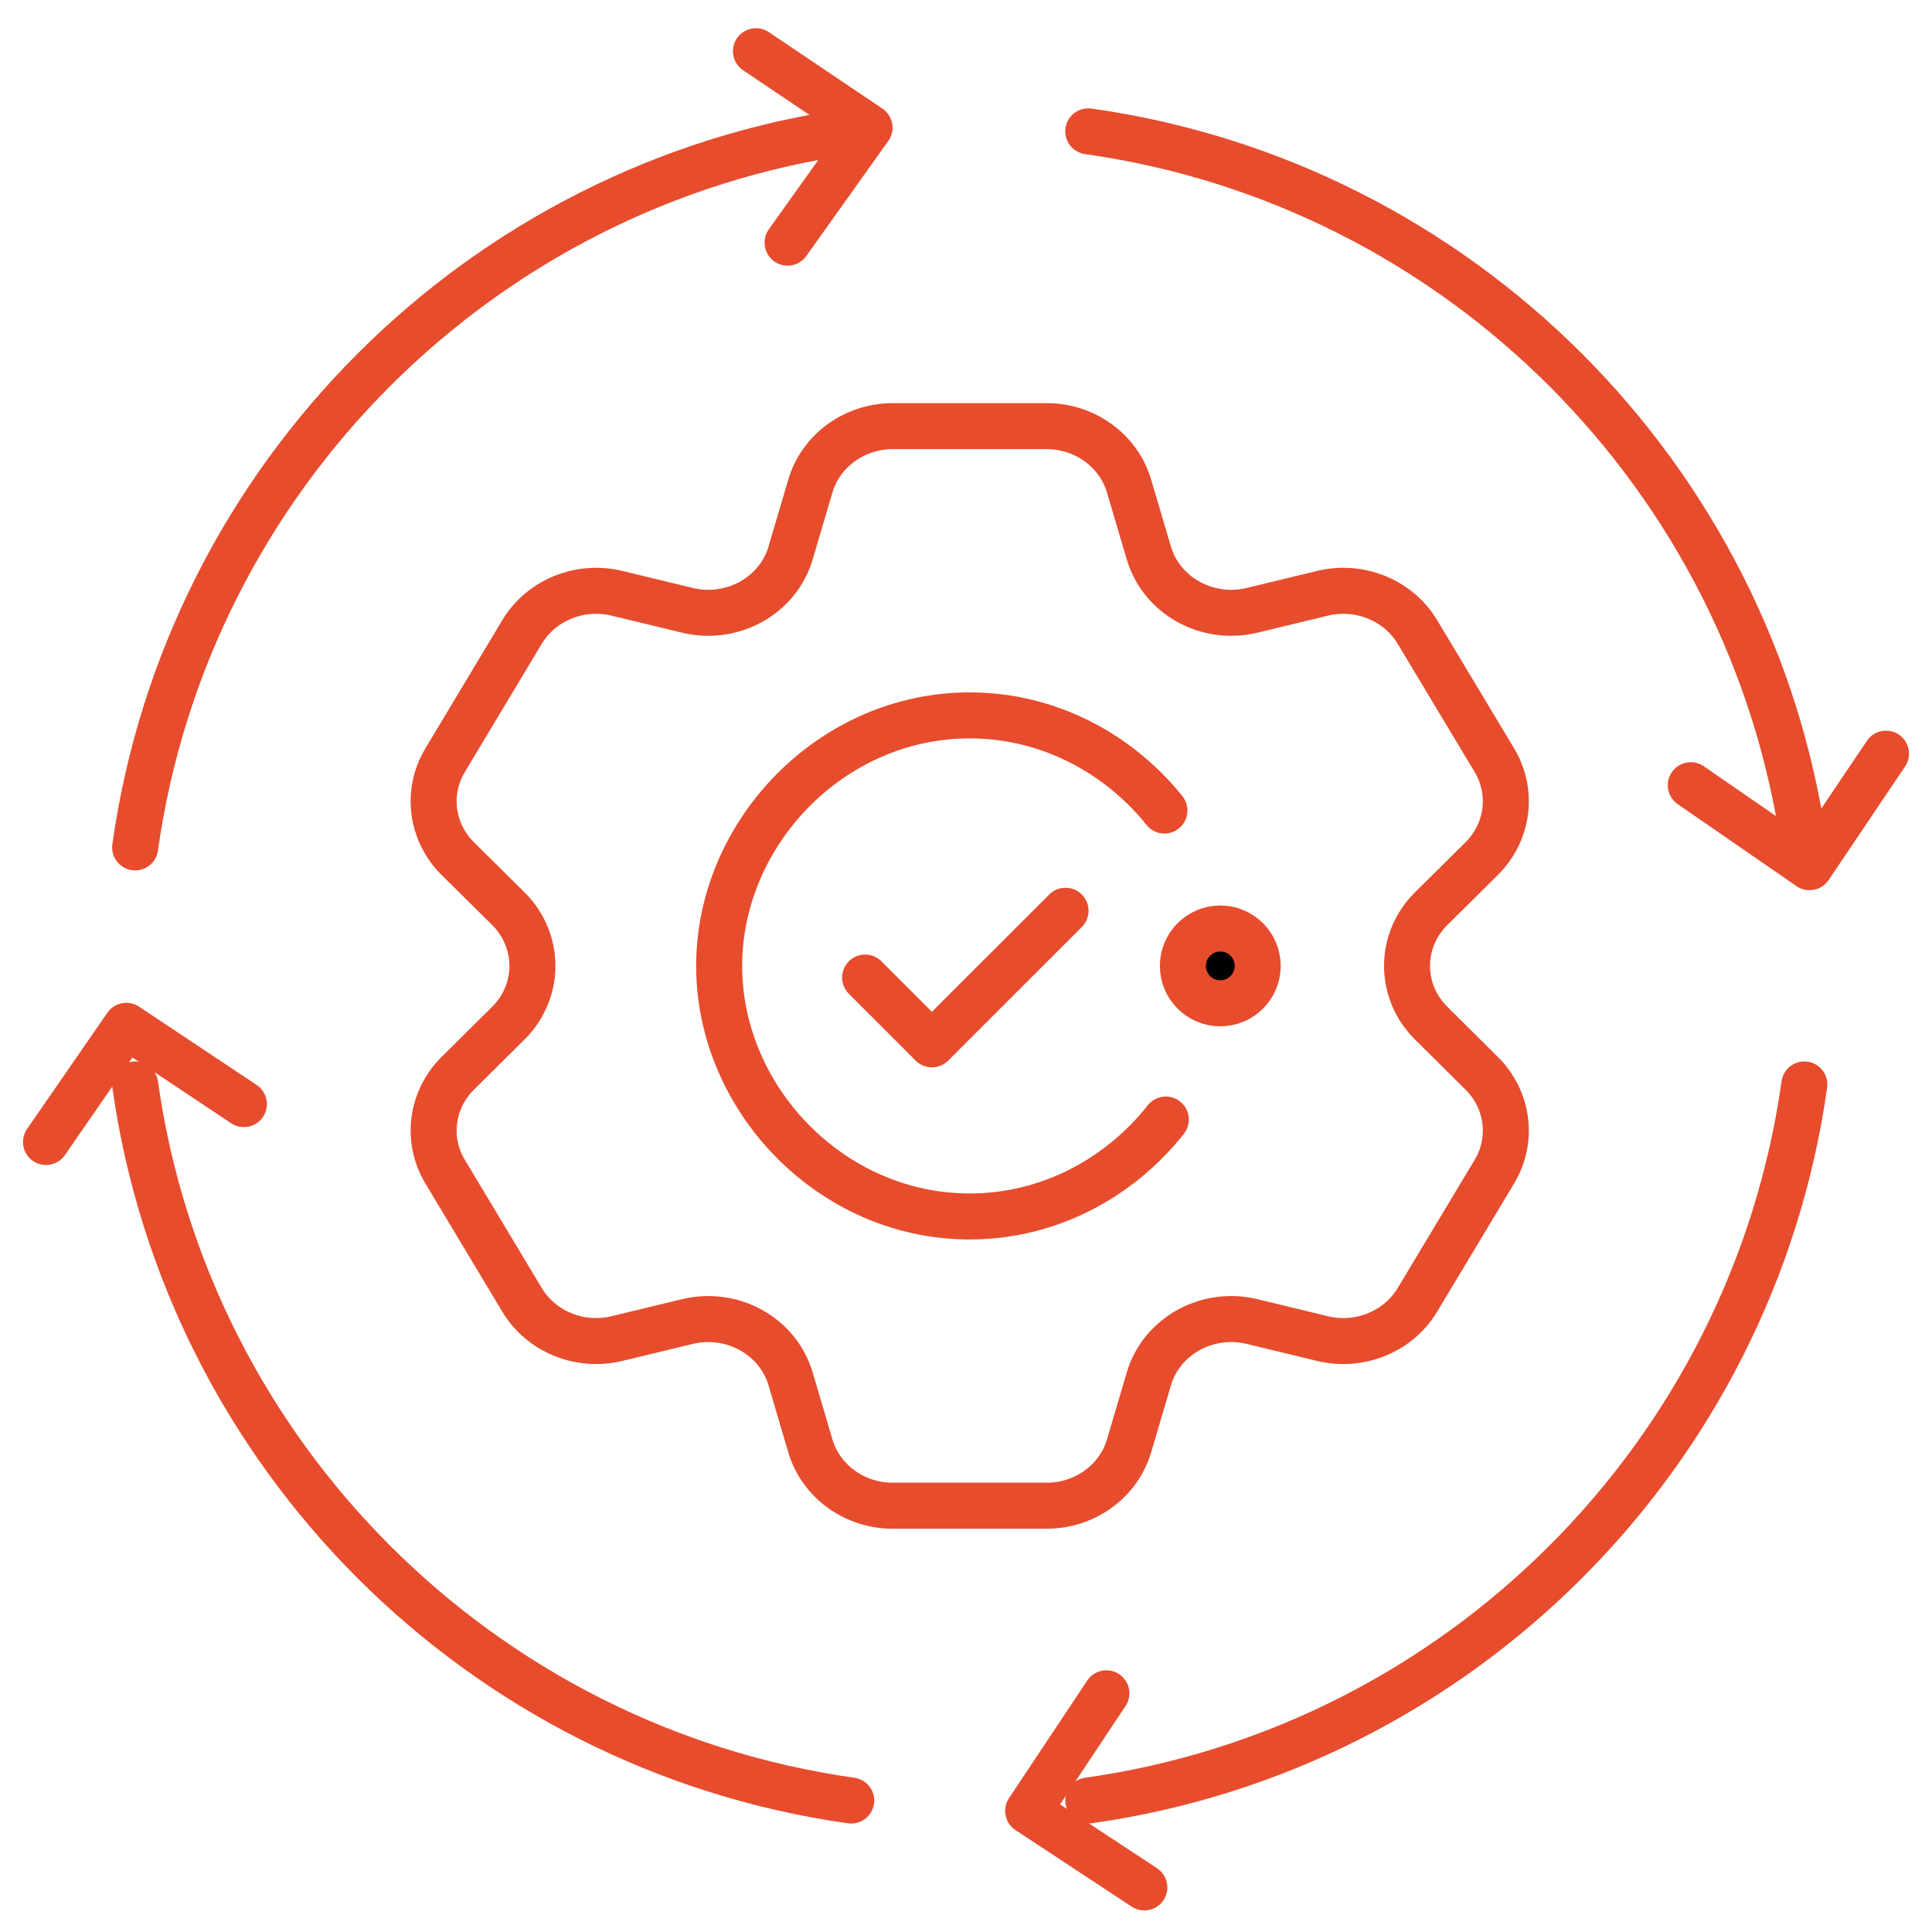
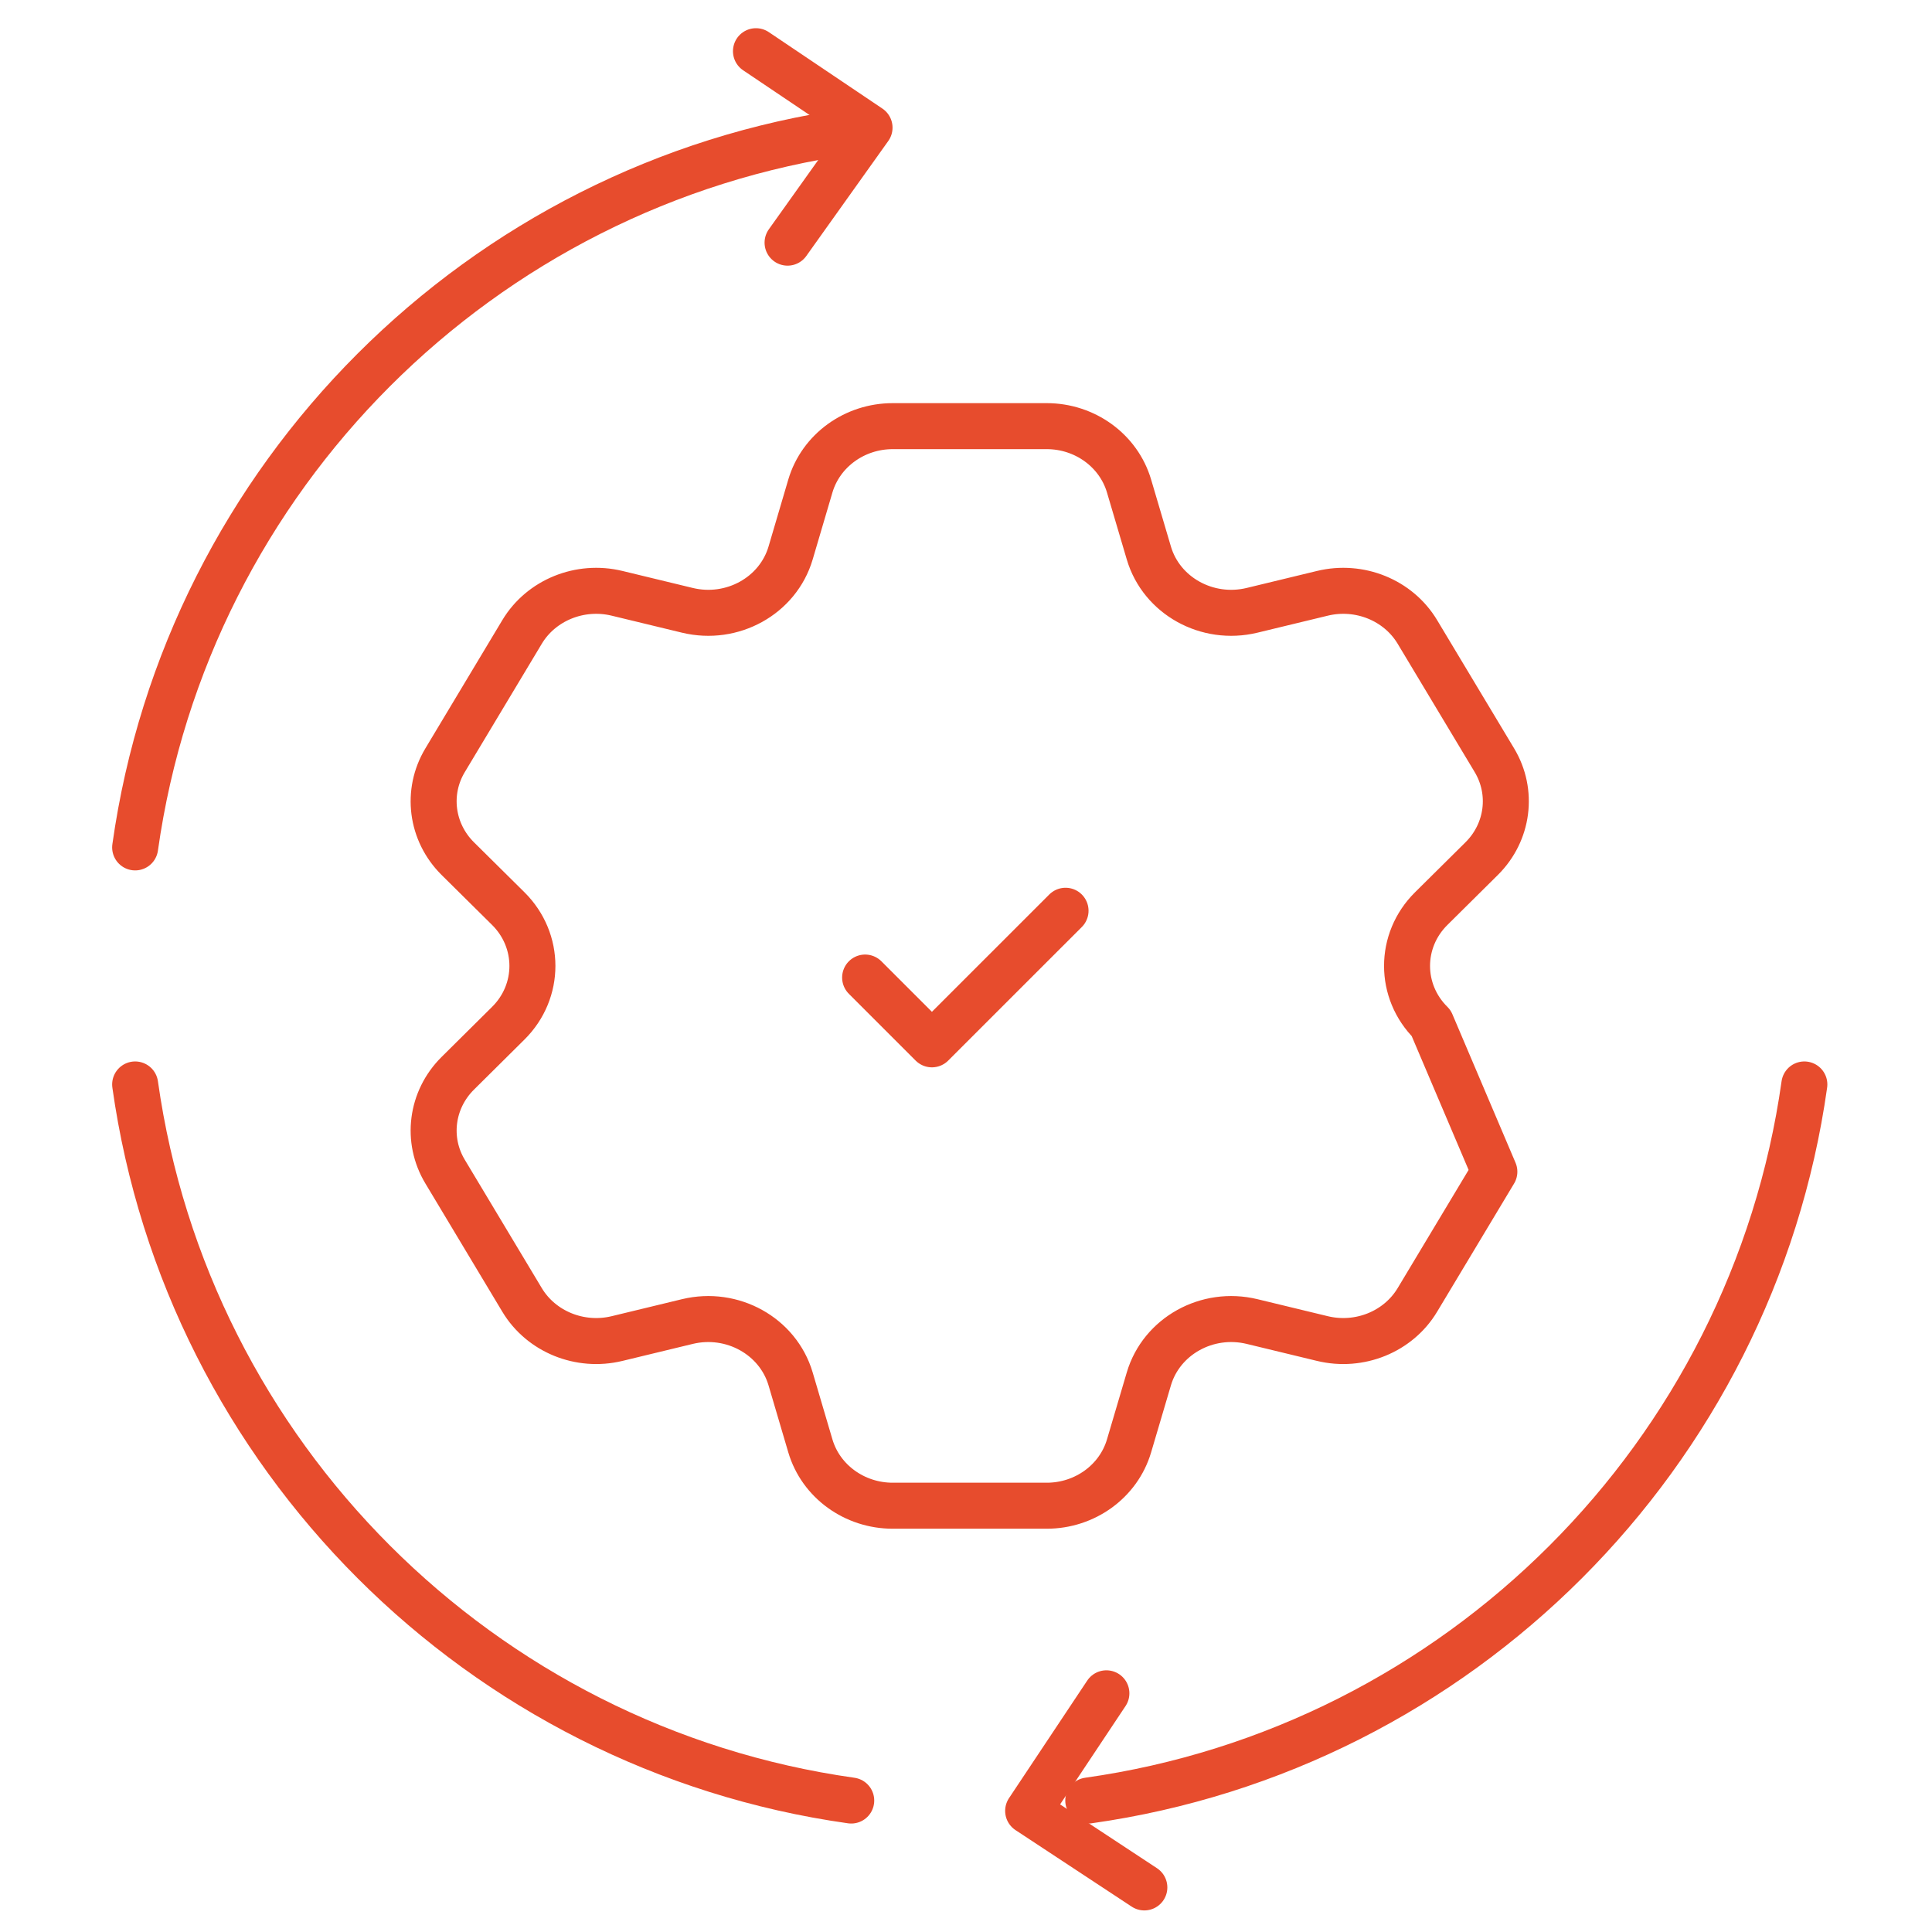
<svg xmlns="http://www.w3.org/2000/svg" width="42" height="42" viewBox="0 0 42 42" fill="none">
-   <path d="M31.113 22.243C30.413 21.55 30.413 20.447 31.113 19.753L32.211 18.665C32.789 18.091 32.902 17.217 32.486 16.525L30.813 13.738C30.398 13.046 29.554 12.703 28.748 12.898L27.218 13.268C26.243 13.503 25.25 12.952 24.975 12.022L24.544 10.564C24.316 9.795 23.585 9.264 22.755 9.264H19.407C18.577 9.264 17.845 9.795 17.617 10.564L17.187 12.022C16.912 12.952 15.919 13.503 14.944 13.268L13.414 12.898C12.609 12.703 11.764 13.046 11.349 13.738L9.677 16.525C9.26 17.217 9.373 18.091 9.951 18.665L11.05 19.753C11.749 20.447 11.749 21.55 11.05 22.243L9.951 23.333C9.373 23.907 9.26 24.781 9.677 25.472L11.349 28.259C11.764 28.951 12.609 29.294 13.414 29.099L14.944 28.729C15.919 28.494 16.912 29.046 17.187 29.976L17.617 31.434C17.845 32.203 18.577 32.733 19.407 32.733H22.755C23.585 32.733 24.316 32.203 24.544 31.434L24.975 29.976C25.25 29.046 26.243 28.494 27.218 28.729L28.748 29.099C29.554 29.294 30.398 28.951 30.813 28.259L32.486 25.472C32.902 24.781 32.789 23.907 32.211 23.333L31.113 22.243Z" stroke="#E74C2D" stroke-miterlimit="10" stroke-linecap="round" stroke-linejoin="round" />
-   <path d="M25.314 17.62C24.315 16.377 22.79 15.552 21.081 15.552C18.073 15.552 15.634 18.106 15.634 20.999C15.634 23.891 18.073 26.445 21.081 26.445C22.808 26.445 24.346 25.603 25.344 24.338" stroke="#E74C2D" stroke-miterlimit="10" stroke-linecap="round" stroke-linejoin="round" />
+   <path d="M31.113 22.243C30.413 21.55 30.413 20.447 31.113 19.753L32.211 18.665C32.789 18.091 32.902 17.217 32.486 16.525L30.813 13.738C30.398 13.046 29.554 12.703 28.748 12.898L27.218 13.268C26.243 13.503 25.25 12.952 24.975 12.022L24.544 10.564C24.316 9.795 23.585 9.264 22.755 9.264H19.407C18.577 9.264 17.845 9.795 17.617 10.564L17.187 12.022C16.912 12.952 15.919 13.503 14.944 13.268L13.414 12.898C12.609 12.703 11.764 13.046 11.349 13.738L9.677 16.525C9.26 17.217 9.373 18.091 9.951 18.665L11.05 19.753C11.749 20.447 11.749 21.55 11.05 22.243L9.951 23.333C9.373 23.907 9.26 24.781 9.677 25.472L11.349 28.259C11.764 28.951 12.609 29.294 13.414 29.099L14.944 28.729C15.919 28.494 16.912 29.046 17.187 29.976L17.617 31.434C17.845 32.203 18.577 32.733 19.407 32.733H22.755C23.585 32.733 24.316 32.203 24.544 31.434L24.975 29.976C25.25 29.046 26.243 28.494 27.218 28.729L28.748 29.099C29.554 29.294 30.398 28.951 30.813 28.259L32.486 25.472L31.113 22.243Z" stroke="#E74C2D" stroke-miterlimit="10" stroke-linecap="round" stroke-linejoin="round" />
  <path d="M18.807 21.251L20.259 22.703L23.164 19.799" stroke="#E74C2D" stroke-miterlimit="10" stroke-linecap="round" stroke-linejoin="round" />
  <path d="M24.052 36.811L22.351 39.367L24.877 41.031" stroke="#E74C2D" stroke-miterlimit="10" stroke-linecap="round" stroke-linejoin="round" />
  <path d="M16.434 1.113L18.903 2.775L17.121 5.275" stroke="#E74C2D" stroke-miterlimit="10" stroke-linecap="round" stroke-linejoin="round" />
  <path d="M2.938 18.422C4.073 10.364 10.448 3.99 18.505 2.855" stroke="#E74C2D" stroke-miterlimit="10" stroke-linecap="round" stroke-linejoin="round" />
-   <path d="M23.658 2.855C31.715 3.99 38.09 10.364 39.225 18.422" stroke="#E74C2D" stroke-miterlimit="10" stroke-linecap="round" stroke-linejoin="round" />
  <path d="M18.505 39.142C10.448 38.007 4.073 31.632 2.938 23.575" stroke="#E74C2D" stroke-miterlimit="10" stroke-linecap="round" stroke-linejoin="round" />
  <path d="M39.225 23.575C38.09 31.632 31.715 38.007 23.658 39.142" stroke="#E74C2D" stroke-miterlimit="10" stroke-linecap="round" stroke-linejoin="round" />
-   <path d="M5.302 24.002L2.746 22.3L1 24.826" stroke="#E74C2D" stroke-miterlimit="10" stroke-linecap="round" stroke-linejoin="round" />
-   <path d="M41 16.384L39.338 18.852L36.756 17.07" stroke="#E74C2D" stroke-miterlimit="10" stroke-linecap="round" stroke-linejoin="round" />
-   <circle cx="26.528" cy="20.998" r="0.813" fill="black" stroke="#E74C2D" stroke-miterlimit="10" stroke-linecap="round" stroke-linejoin="round" />
</svg>